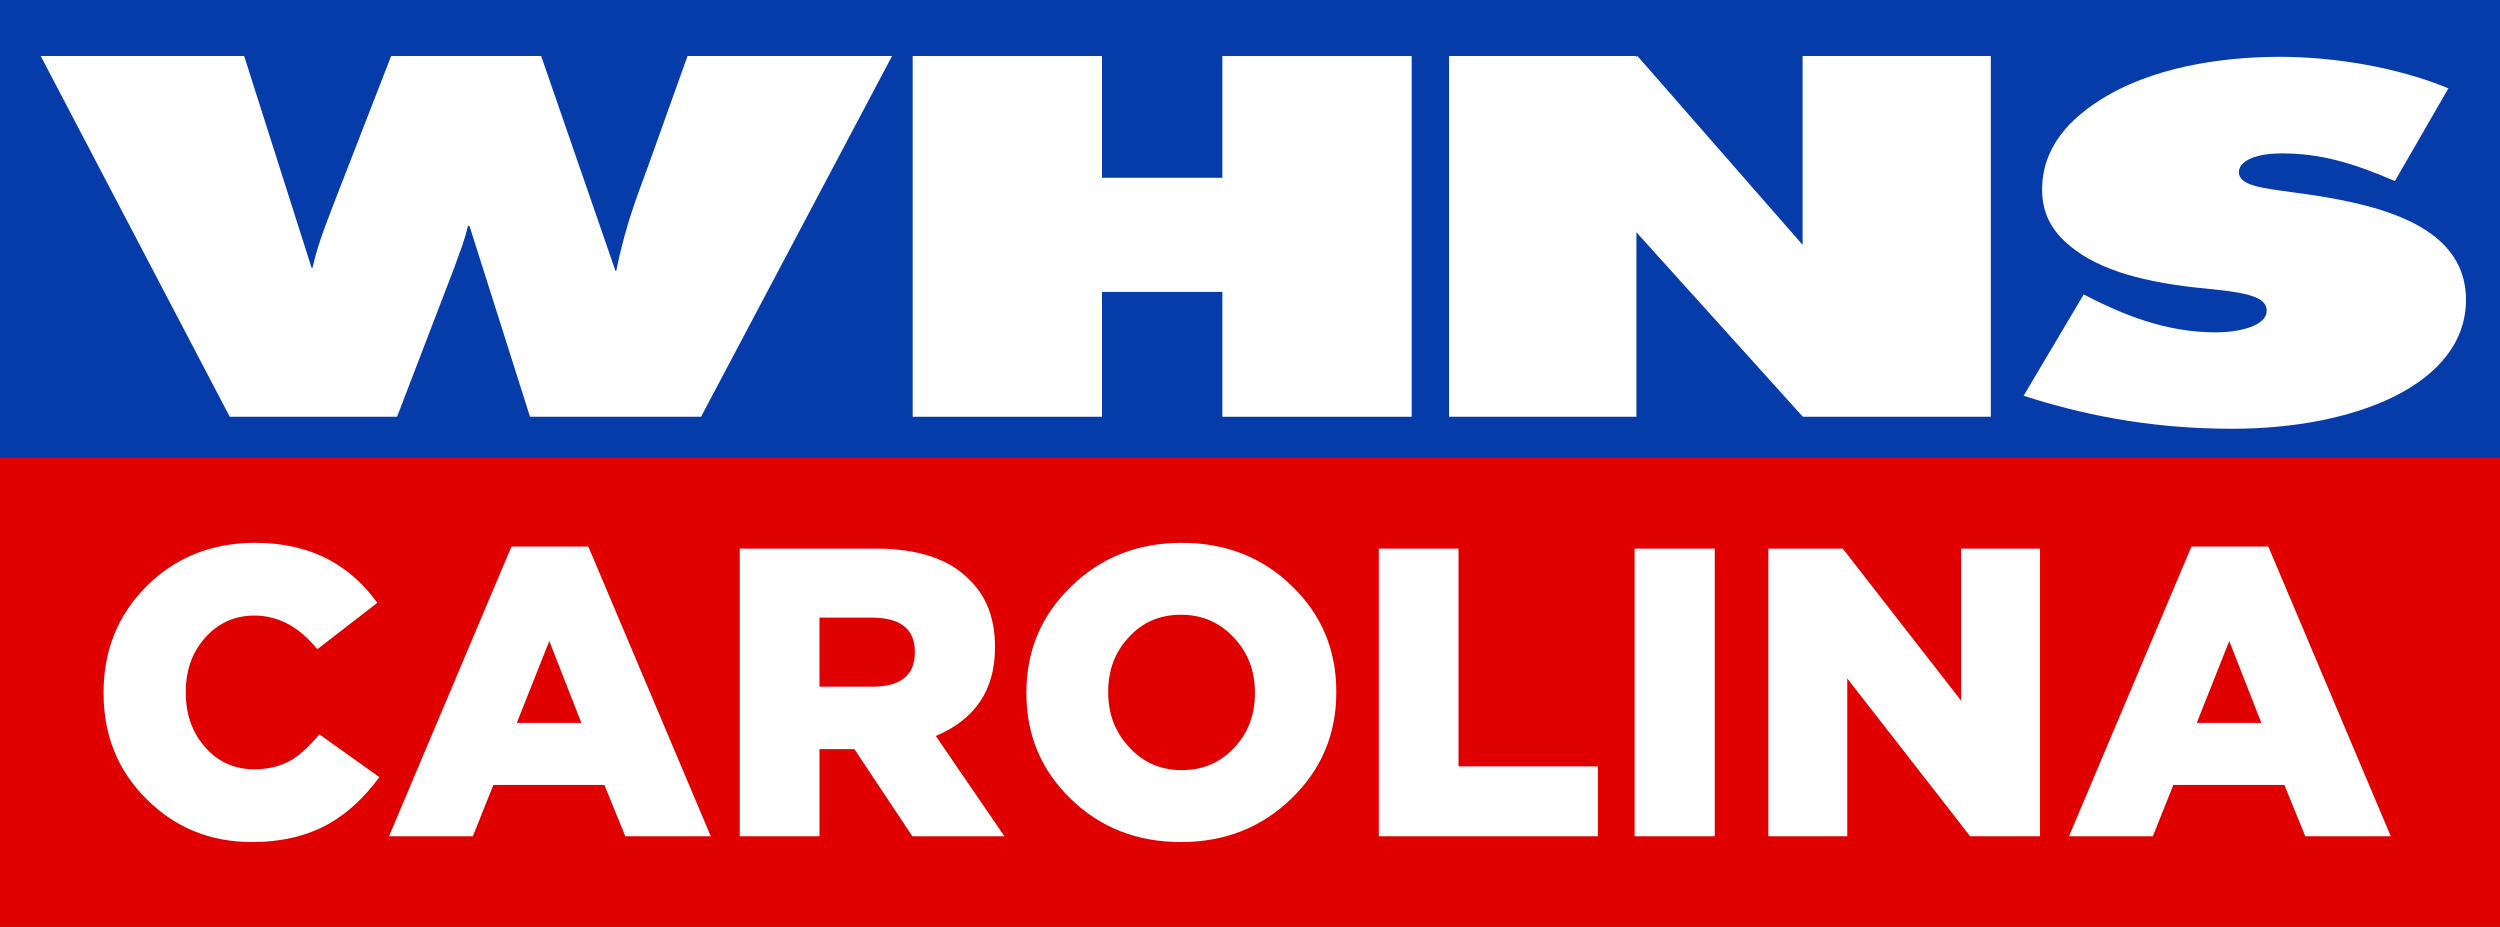
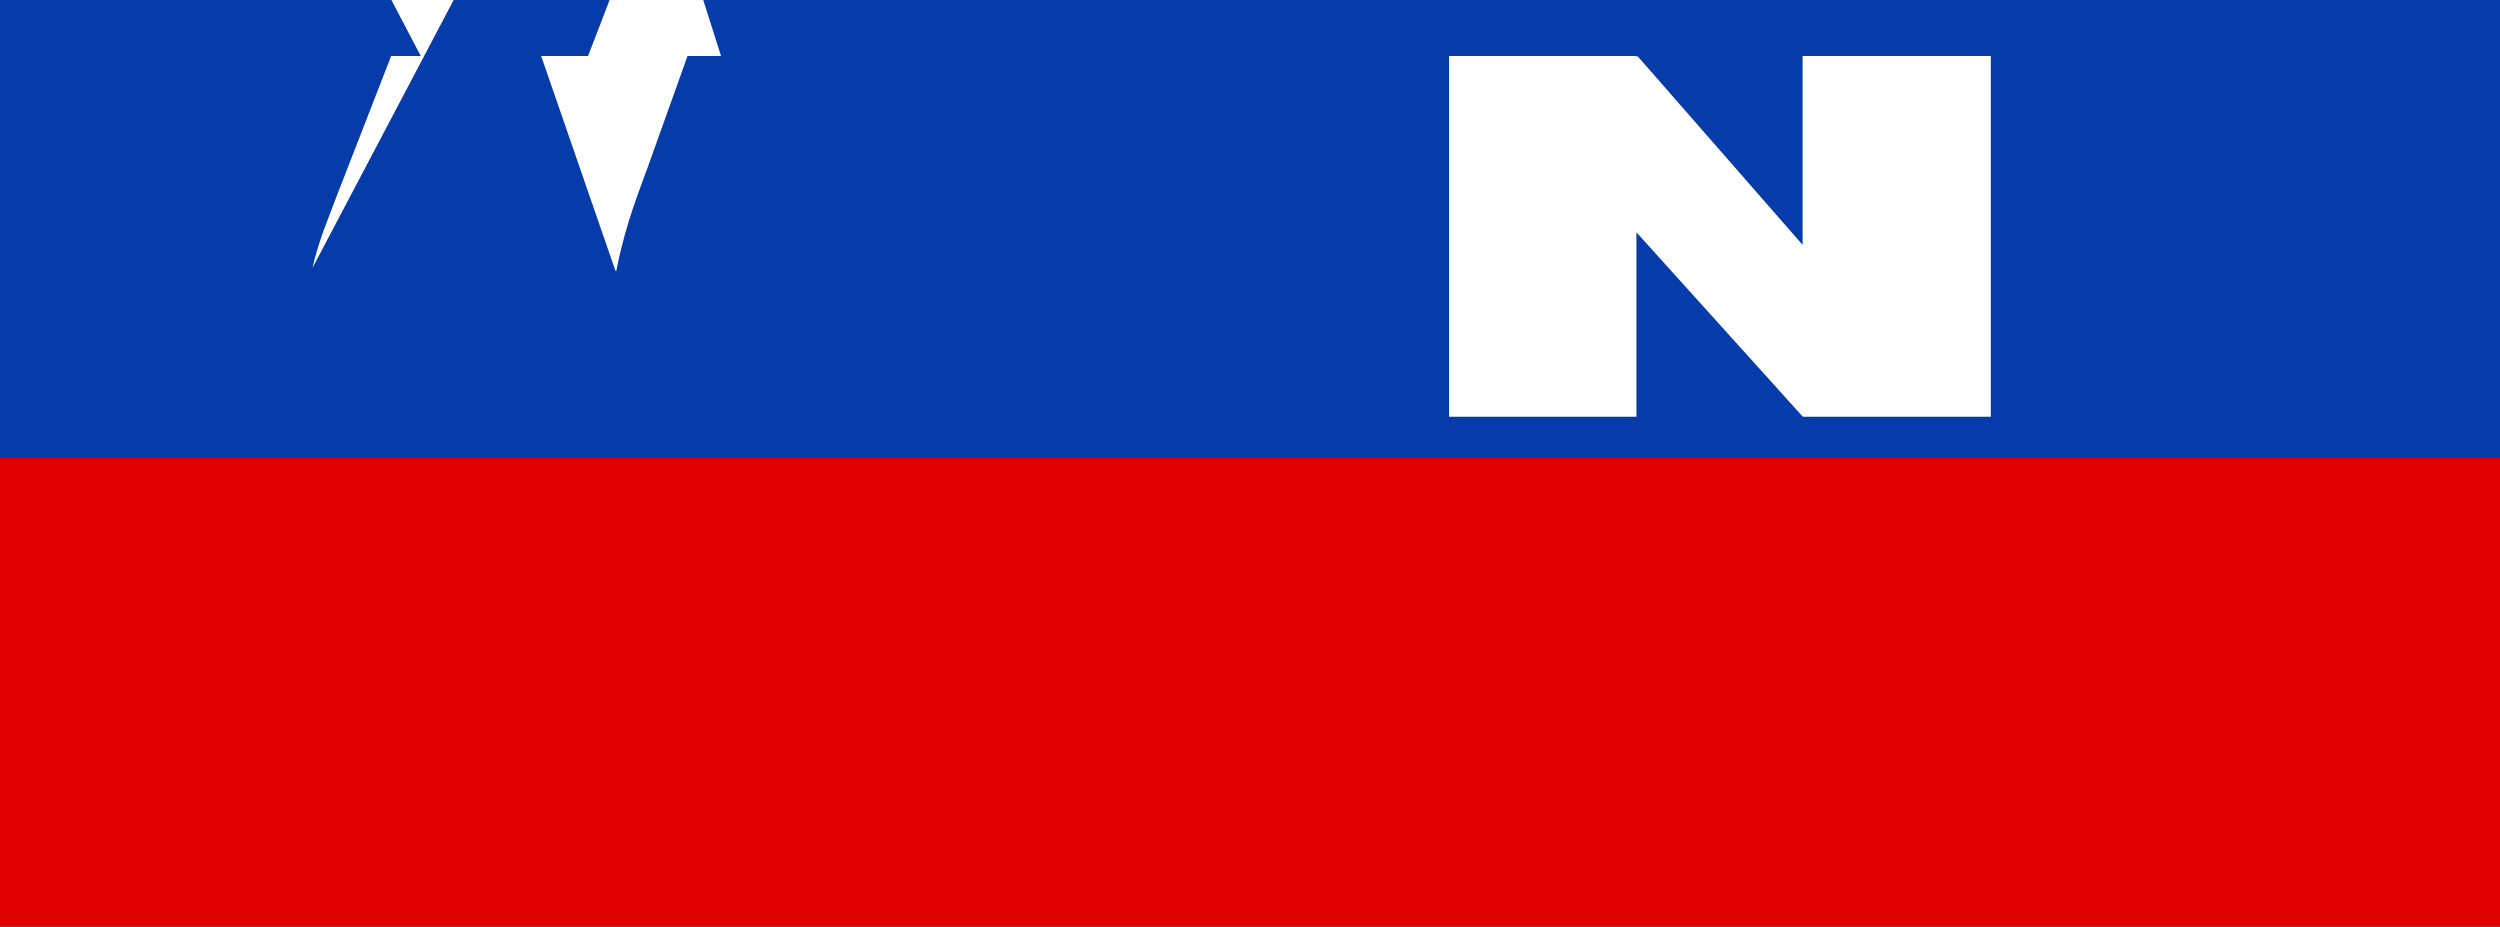
<svg xmlns="http://www.w3.org/2000/svg" version="1.1" width="491.675" height="182.249" viewBox="0,0,491.675,182.249">
  <rect x="0" y="0" width="491.675" height="182.249" fill="#333333" stroke="none" />
  <g transform="translate(5.837,-88.875)">
    <g data-paper-data="{&quot;isPaintingLayer&quot;:true}" fill-rule="nonzero" stroke="none" stroke-linejoin="miter" stroke-dasharray="" stroke-dashoffset="0" style="mix-blend-mode: normal">
-       <path d="M-5.837,224.961v-46.164h245.837h245.837v46.164v46.164h-245.837h-245.837zM51.729,253.774c4.257,-0.919 9.044,-3.579 12.672,-7.04c5.057,-4.823 5.114,-4.426 -1.291,-8.941c-3.069,-2.163 -5.728,-3.933 -5.91,-3.933c-0.182,0 -1.288,0.865 -2.459,1.923c-3.376,3.05 -6.386,4.333 -10.25,4.369c-8.141,0.077 -13.725,-5.95 -13.767,-14.86c-0.065,-13.618 13.465,-20.1 23.369,-11.196l2.649,2.382l5.697,-4.418c3.134,-2.43 5.697,-4.607 5.697,-4.838c0,-0.231 -1.409,-1.842 -3.132,-3.578c-5.584,-5.629 -13.967,-8.566 -22.731,-7.965c-7.946,0.545 -14.468,3.53 -19.765,9.046c-14.609,15.214 -8.941,40.65 10.73,48.156c4.973,1.898 12.22,2.248 18.491,0.894zM237.452,252.807c20.364,-7.138 26.328,-33.356 11.005,-48.383c-12.219,-11.983 -31.647,-11.888 -43.818,0.215c-5.823,5.789 -8.579,12.408 -8.579,20.6c0,12.974 8.13,23.931 20.857,28.109c5.327,1.749 14.706,1.502 20.534,-0.541zM222.202,239.679c-5.425,-1.684 -9.369,-7.006 -9.87,-13.317c-0.706,-8.888 4.645,-15.616 12.95,-16.283c6.208,-0.498 11.119,2.259 14.033,7.878c1.228,2.368 1.468,3.558 1.468,7.281c0,3.735 -0.239,4.91 -1.484,7.313c-1.834,3.54 -4.838,6.09 -8.437,7.164c-3.33,0.993 -5.371,0.985 -8.659,-0.036zM89.204,248.182l1.924,-4.867h10.936h10.936l1.924,4.867l1.924,4.867l8.459,0.154c4.653,0.085 8.459,0.057 8.459,-0.061c0,-0.192 -4.09,-9.917 -18.751,-44.588l-5,-11.834c-0.224,-0.538 -2.124,-0.673 -7.826,-0.556l-7.53,0.154l-11.871,28.07l-11.873,28.644c-0.001,0.381 2.748,0.481 8.182,0.296l8.183,-0.278zM95.946,230.81c0,-0.359 5.573,-14.316 5.978,-14.972c0.253,-0.409 4.643,9.995 6.02,14.267c0.286,0.887 -0.231,0.973 -5.842,0.973c-3.386,0 -6.155,-0.121 -6.155,-0.269zM155.459,244.673v-8.588h3.02c1.77,0 3.323,0.305 3.754,0.739c0.404,0.406 3.079,4.274 5.942,8.595l5.208,7.857l9.115,0.165c5.014,0.091 9.115,0.076 9.114,-0.032c-0.001,-0.108 -2.98,-4.541 -6.621,-9.851l-6.621,-9.654l2.31,-1.367c3.246,-1.92 6.208,-5.152 7.705,-8.41c1.851,-4.026 1.83,-12.097 -0.041,-16.256c-2.503,-5.562 -8.455,-9.566 -15.922,-10.71c-2.25,-0.345 -9.996,-0.531 -18.354,-0.442l-14.461,0.155l-0.144,28.211l-0.144,28.211l7.653,0.155c4.209,0.085 7.841,0.077 8.07,-0.017c0.229,-0.095 0.417,-4.036 0.417,-8.76zM155.459,217.174v-6.763l7.192,0.183c8.191,0.209 9.775,0.863 11.009,4.547c0.881,2.63 -0.047,5.626 -2.249,7.263c-1.365,1.014 -2.501,1.189 -8.76,1.349l-7.192,0.183zM331.638,225.07l-0.144,-28.197l-7.926,-0.154l-7.926,-0.154v28.289l0.23,28.52c0.126,0.127 3.758,0.156 8.07,0.063l7.84,-0.169zM357.357,238.109l0.278,-15.496l11.918,15.326l11.918,15.326l6.902,0.17c3.796,0.093 7.005,0.065 7.132,-0.062c0.126,-0.127 0.23,-12.955 0.23,-28.505v-28.273h-7.787h-7.787v14.739c0,8.107 -0.187,14.73 -0.417,14.719c-0.23,-0.011 -5.546,-6.644 -11.814,-14.739l-11.398,-14.719h-7.375h-7.374v28.273l0.231,28.505c0.127,0.127 3.569,0.232 7.648,0.232h7.417zM419.776,248.321l1.885,-4.728h10.995h10.995l2.043,4.933c1.124,2.713 2.231,4.903 2.461,4.867c0.23,-0.037 4.017,-0.067 8.416,-0.067h7.999l-8.296,-19.606l-12.091,-28.505l-3.795,-8.899l-7.524,-0.154c-5.703,-0.117 -7.591,0.018 -7.805,0.556c-0.155,0.391 -3.468,8.219 -7.362,17.396l-16.241,38.501c-0.202,0.512 1.698,0.717 7.711,0.834c4.388,0.085 8.147,0.029 8.351,-0.123c0.205,-0.153 1.22,-2.406 2.257,-5.006zM427.387,228.437c3.46,-8.742 5.195,-12.931 5.353,-12.931c0.257,0 5.821,14.36 5.821,15.024c0,0.329 -2.456,0.55 -6.11,0.55h-6.11zM308.412,246.662v-6.664l-13.488,-0.149l-13.488,-0.149l-0.146,-21.552l-0.146,-21.552h-7.78h-7.78v28.366v28.366h21.413h21.413z" fill="#df0101" stroke-width="1" stroke-linecap="butt" stroke-miterlimit="10" />
      <path d="M-5.837,178.797h491.675v92.328h-491.675z" fill="#e10000" stroke-width="1" stroke-linecap="butt" stroke-miterlimit="10" />
      <path d="M-5.837,88.875h491.675v89.921h-491.675z" fill="#063baa" stroke-width="1" stroke-linecap="butt" stroke-miterlimit="10" />
-       <path d="M425.155,196.359h15.116l24.088,56.988h-16.813l-4.123,-10.104h-21.825l-4.042,10.104h-16.49zM438.896,231.037l-6.305,-16.086l-6.386,16.086zM341.944,196.764h14.631l23.28,29.908v-29.908h15.52v56.583h-13.742l-24.169,-31.04v31.04h-15.52zM315.64,196.764h15.763v56.583h-15.763zM265.329,196.764h15.682v42.841h27.403v13.742h-43.084zM226.416,254.479c-8.676,0 -15.924,-2.856 -21.744,-8.568c-5.766,-5.605 -8.649,-12.502 -8.649,-20.693v-0.162c0,-8.191 2.91,-15.116 8.73,-20.774c5.874,-5.766 13.149,-8.649 21.825,-8.649c8.676,0 15.924,2.856 21.744,8.568c5.766,5.605 8.649,12.502 8.649,20.693v0.162c0,8.191 -2.91,15.116 -8.73,20.774c-5.874,5.766 -13.149,8.649 -21.825,8.649zM226.577,240.333c4.203,0 7.679,-1.509 10.428,-4.527c2.64,-2.856 3.961,-6.386 3.961,-10.589v-0.162c0,-4.203 -1.347,-7.76 -4.042,-10.67c-2.802,-3.072 -6.305,-4.608 -10.508,-4.608c-4.203,0 -7.652,1.509 -10.347,4.527c-2.64,2.856 -3.961,6.386 -3.961,10.589v0.162c0,4.203 1.347,7.76 4.042,10.67c2.748,3.072 6.224,4.608 10.428,4.608zM139.649,196.764h26.756c8.299,0 14.442,2.048 18.43,6.143c3.341,3.233 5.012,7.625 5.012,13.176v0.162c0,8.299 -3.88,14.092 -11.64,17.379l13.499,19.723h-18.107l-11.398,-17.137h-6.871v17.137h-15.682zM165.677,223.924c5.605,0 8.407,-2.236 8.407,-6.709v-0.162c0,-4.473 -2.829,-6.709 -8.488,-6.709h-10.266v13.58zM94.753,196.36h15.116l24.088,56.988h-16.813l-4.123,-10.105h-21.825l-4.042,10.104h-16.49zM108.495,231.038l-6.305,-16.086l-6.386,16.086zM43.714,254.478c-8.137,0 -15.008,-2.775 -20.613,-8.326c-5.712,-5.605 -8.568,-12.583 -8.568,-20.936v-0.162c0,-8.299 2.829,-15.277 8.488,-20.936c5.712,-5.658 12.825,-8.488 21.34,-8.488c5.497,0 10.32,1.105 14.469,3.314c3.665,1.94 6.844,4.769 9.538,8.488l-11.802,9.134c-3.557,-4.419 -7.679,-6.628 -12.368,-6.628c-3.88,0 -7.113,1.455 -9.7,4.365c-2.533,2.856 -3.799,6.386 -3.799,10.589v0.162c0,4.311 1.266,7.895 3.799,10.751c2.533,2.91 5.766,4.365 9.7,4.365c2.748,0 5.2,-0.62 7.356,-1.859c1.725,-1.078 3.53,-2.749 5.416,-5.012l11.802,8.407c-2.964,4.042 -6.251,7.086 -9.862,9.134c-4.257,2.425 -9.323,3.638 -15.197,3.638z" fill="#ffffff" stroke-width="1" stroke-linecap="butt" stroke-miterlimit="10" />
-       <path d="M55.626,141.551c1.103,-5.112 3.333,-10.311 5.267,-15.436l10.197,-26.221l29.504,-0l14.618,42.272h0.149c2.056,-10.192 4.462,-15.426 7.17,-23.139l6.845,-19.133h40.227l-37.567,70.945h-33.636l-11.903,-37.524h-0.298c-0.783,3.166 -1.395,4.584 -2.706,8.236l-11.241,29.288h-32.905l-37.175,-70.945h40.009l13.263,41.657z" data-paper-data="{&quot;index&quot;:null}" fill="#ffffff" stroke-width="1" stroke-linecap="butt" stroke-miterlimit="10" />
-       <path d="M210.889,99.895v23.944h23.677v-23.944h37.228v70.945h-37.228v-24.556h-23.677v24.556h-37.229v-70.945z" data-paper-data="{&quot;index&quot;:null}" fill="#ffffff" stroke-width="0.043" stroke-linecap="square" stroke-miterlimit="4" />
+       <path d="M55.626,141.551c1.103,-5.112 3.333,-10.311 5.267,-15.436l10.197,-26.221l29.504,-0l14.618,42.272h0.149c2.056,-10.192 4.462,-15.426 7.17,-23.139l6.845,-19.133h40.227h-33.636l-11.903,-37.524h-0.298c-0.783,3.166 -1.395,4.584 -2.706,8.236l-11.241,29.288h-32.905l-37.175,-70.945h40.009l13.263,41.657z" data-paper-data="{&quot;index&quot;:null}" fill="#ffffff" stroke-width="1" stroke-linecap="butt" stroke-miterlimit="10" />
      <path d="M315.997,99.895v0.215l0.209,-0.215l32.475,37.141v-37.141h37.016v70.945h-36.897v-0.059l-0.071,0.059l-32.732,-36.277v36.276h-36.849v-70.945z" data-paper-data="{&quot;index&quot;:null}" fill="#ffffff" stroke-width="0.04" stroke-linecap="square" stroke-miterlimit="4" />
-       <path d="M403.965,146.784c7.651,3.968 16.076,7.458 25.996,7.458c4.341,0 9.994,-1.19 9.994,-4.266c0,-0.962 -0.524,-1.721 -1.45,-2.256c-2.61,-1.507 -8.096,-1.799 -12.631,-2.308c-11.748,-1.321 -20.139,-3.983 -25.504,-8.948c-2.711,-2.509 -4.563,-5.655 -4.584,-10.219c-0.039,-8.322 5.349,-14.144 12.517,-18.385c11.382,-6.734 26.037,-7.812 34.189,-7.812c10.763,0 23.219,2.059 33.199,6.195l-10.524,18.241c-7.893,-3.417 -14.452,-5.443 -22.168,-5.443c-6.223,0 -8.514,1.971 -8.514,3.669c0,2.675 4.467,3.151 10.841,4.015c14.084,1.91 33.823,5.431 33.823,21.096c0,16.611 -21.725,25.379 -46.01,25.379c-16.898,0 -30.237,-3.036 -40.99,-6.489z" data-paper-data="{&quot;index&quot;:null}" fill="#ffffff" stroke-width="1" stroke-linecap="butt" stroke-miterlimit="10" />
    </g>
  </g>
</svg>